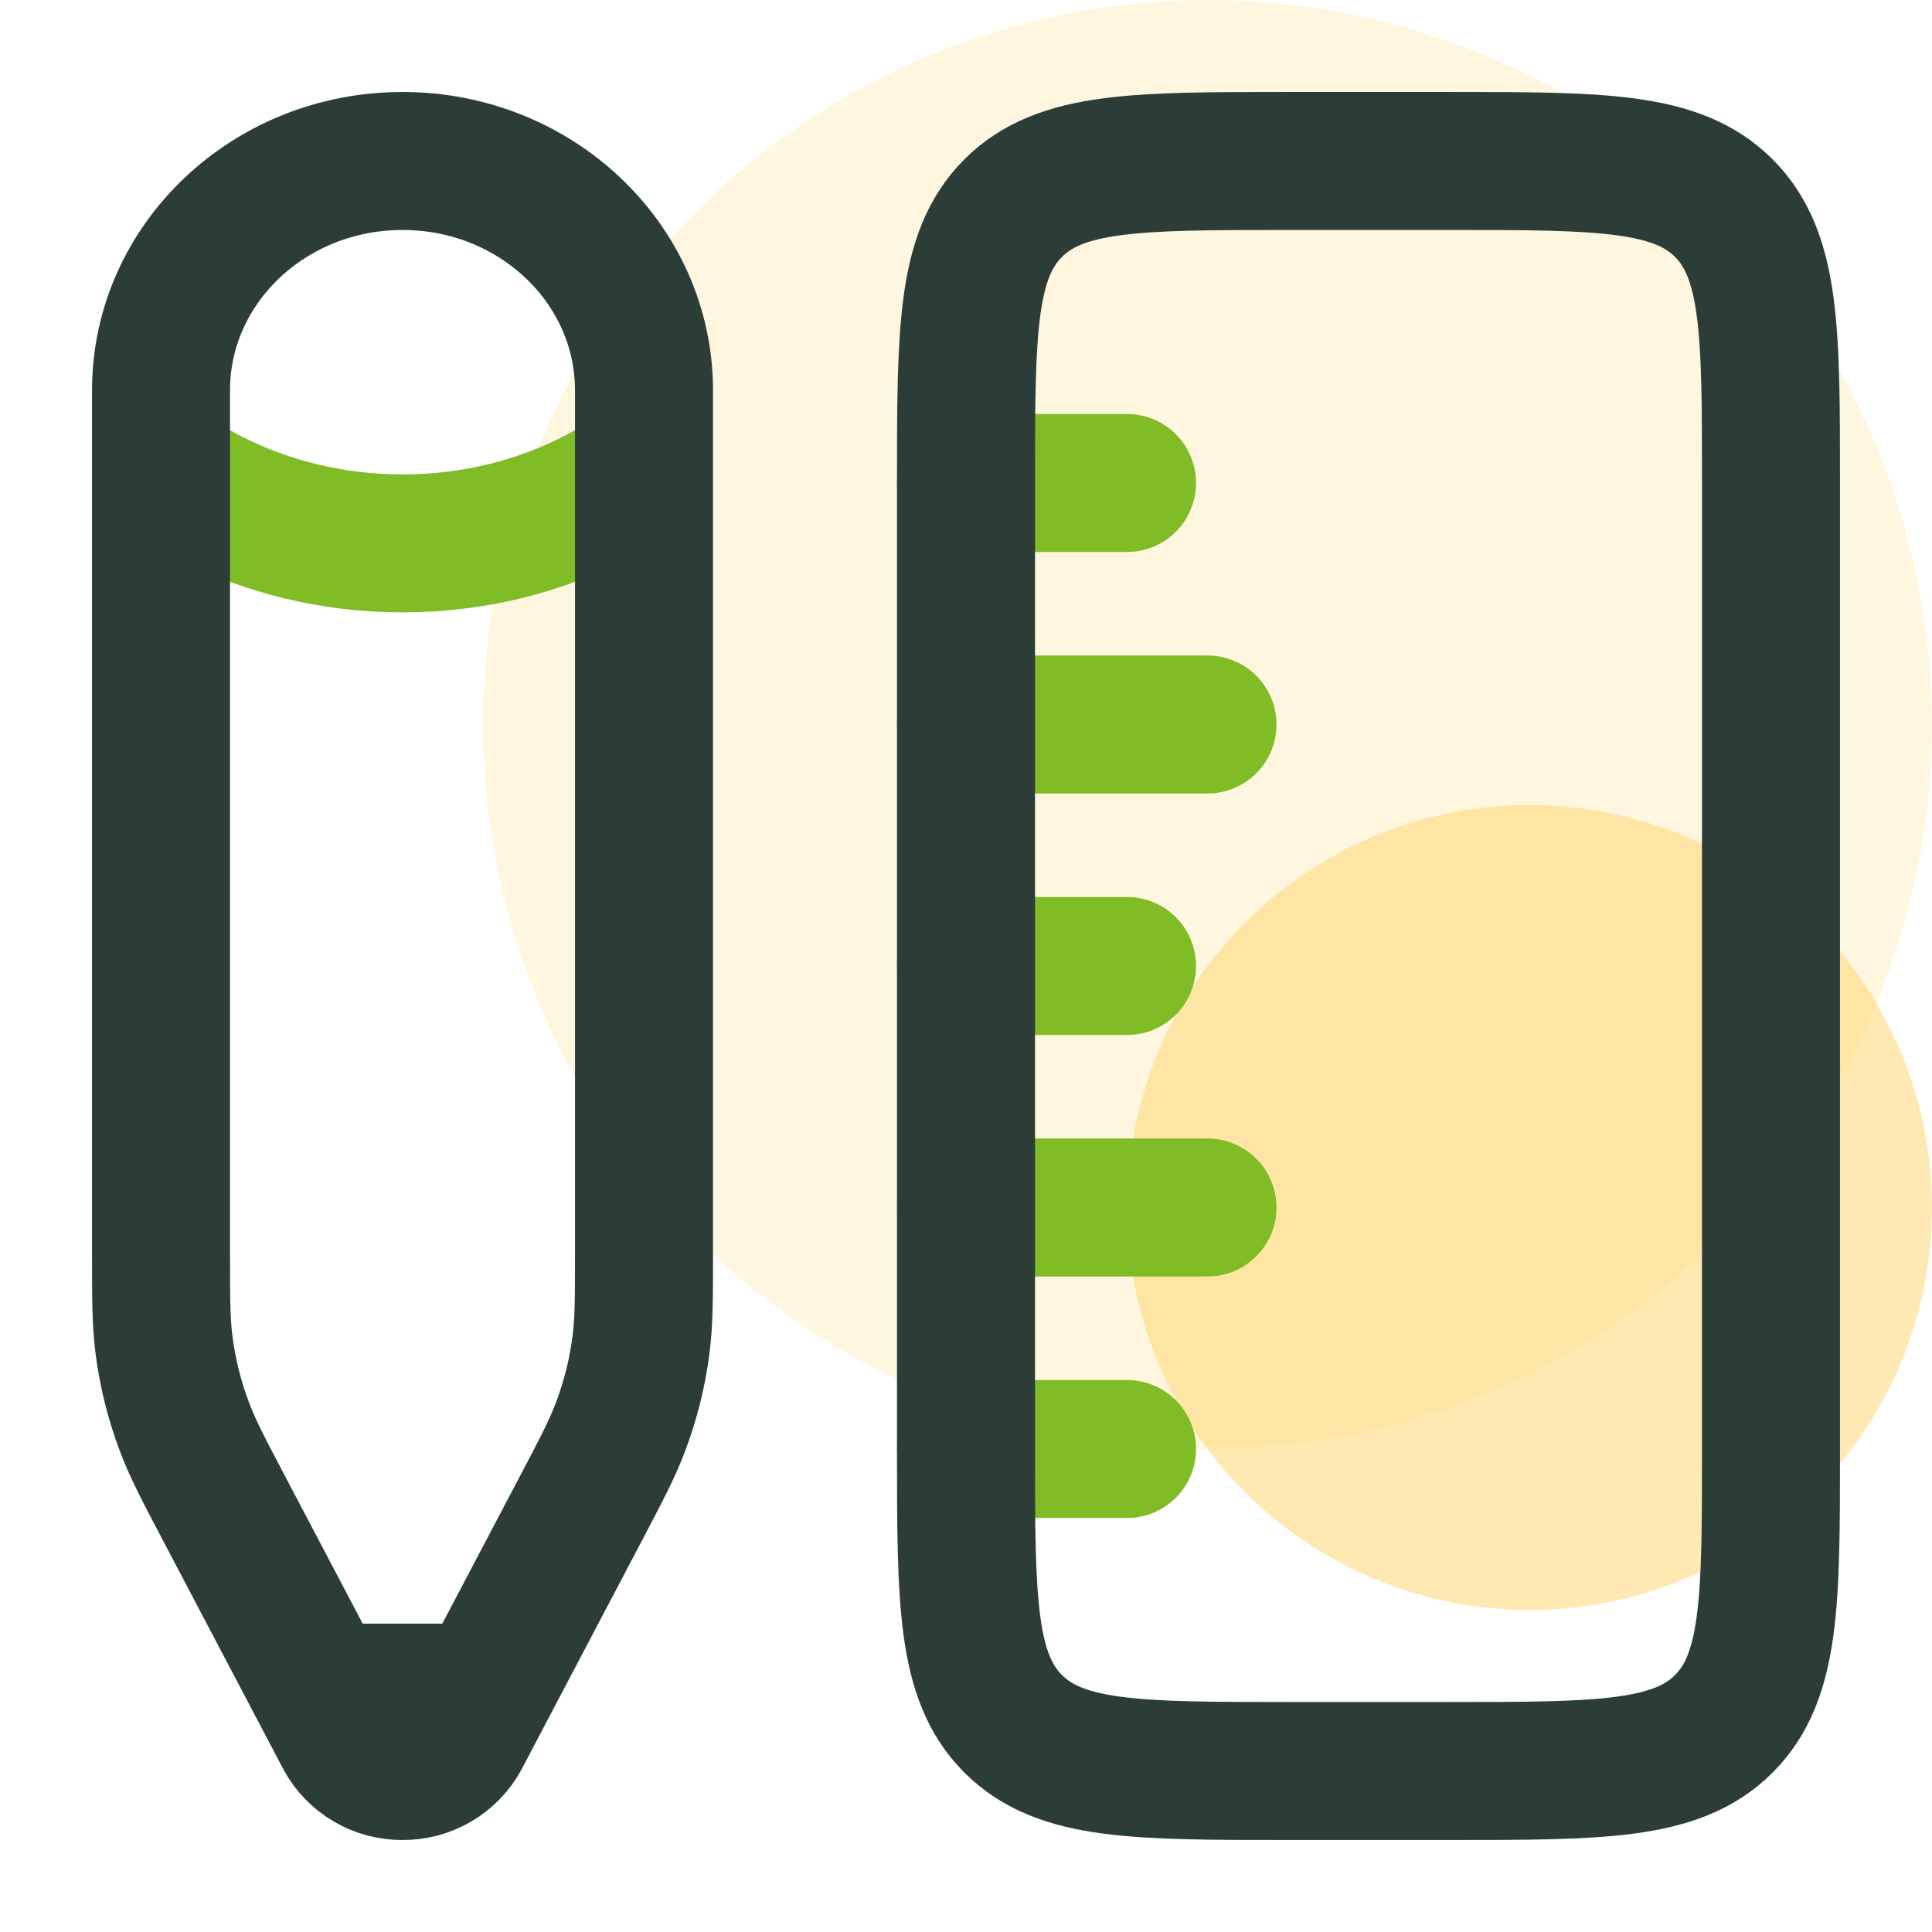
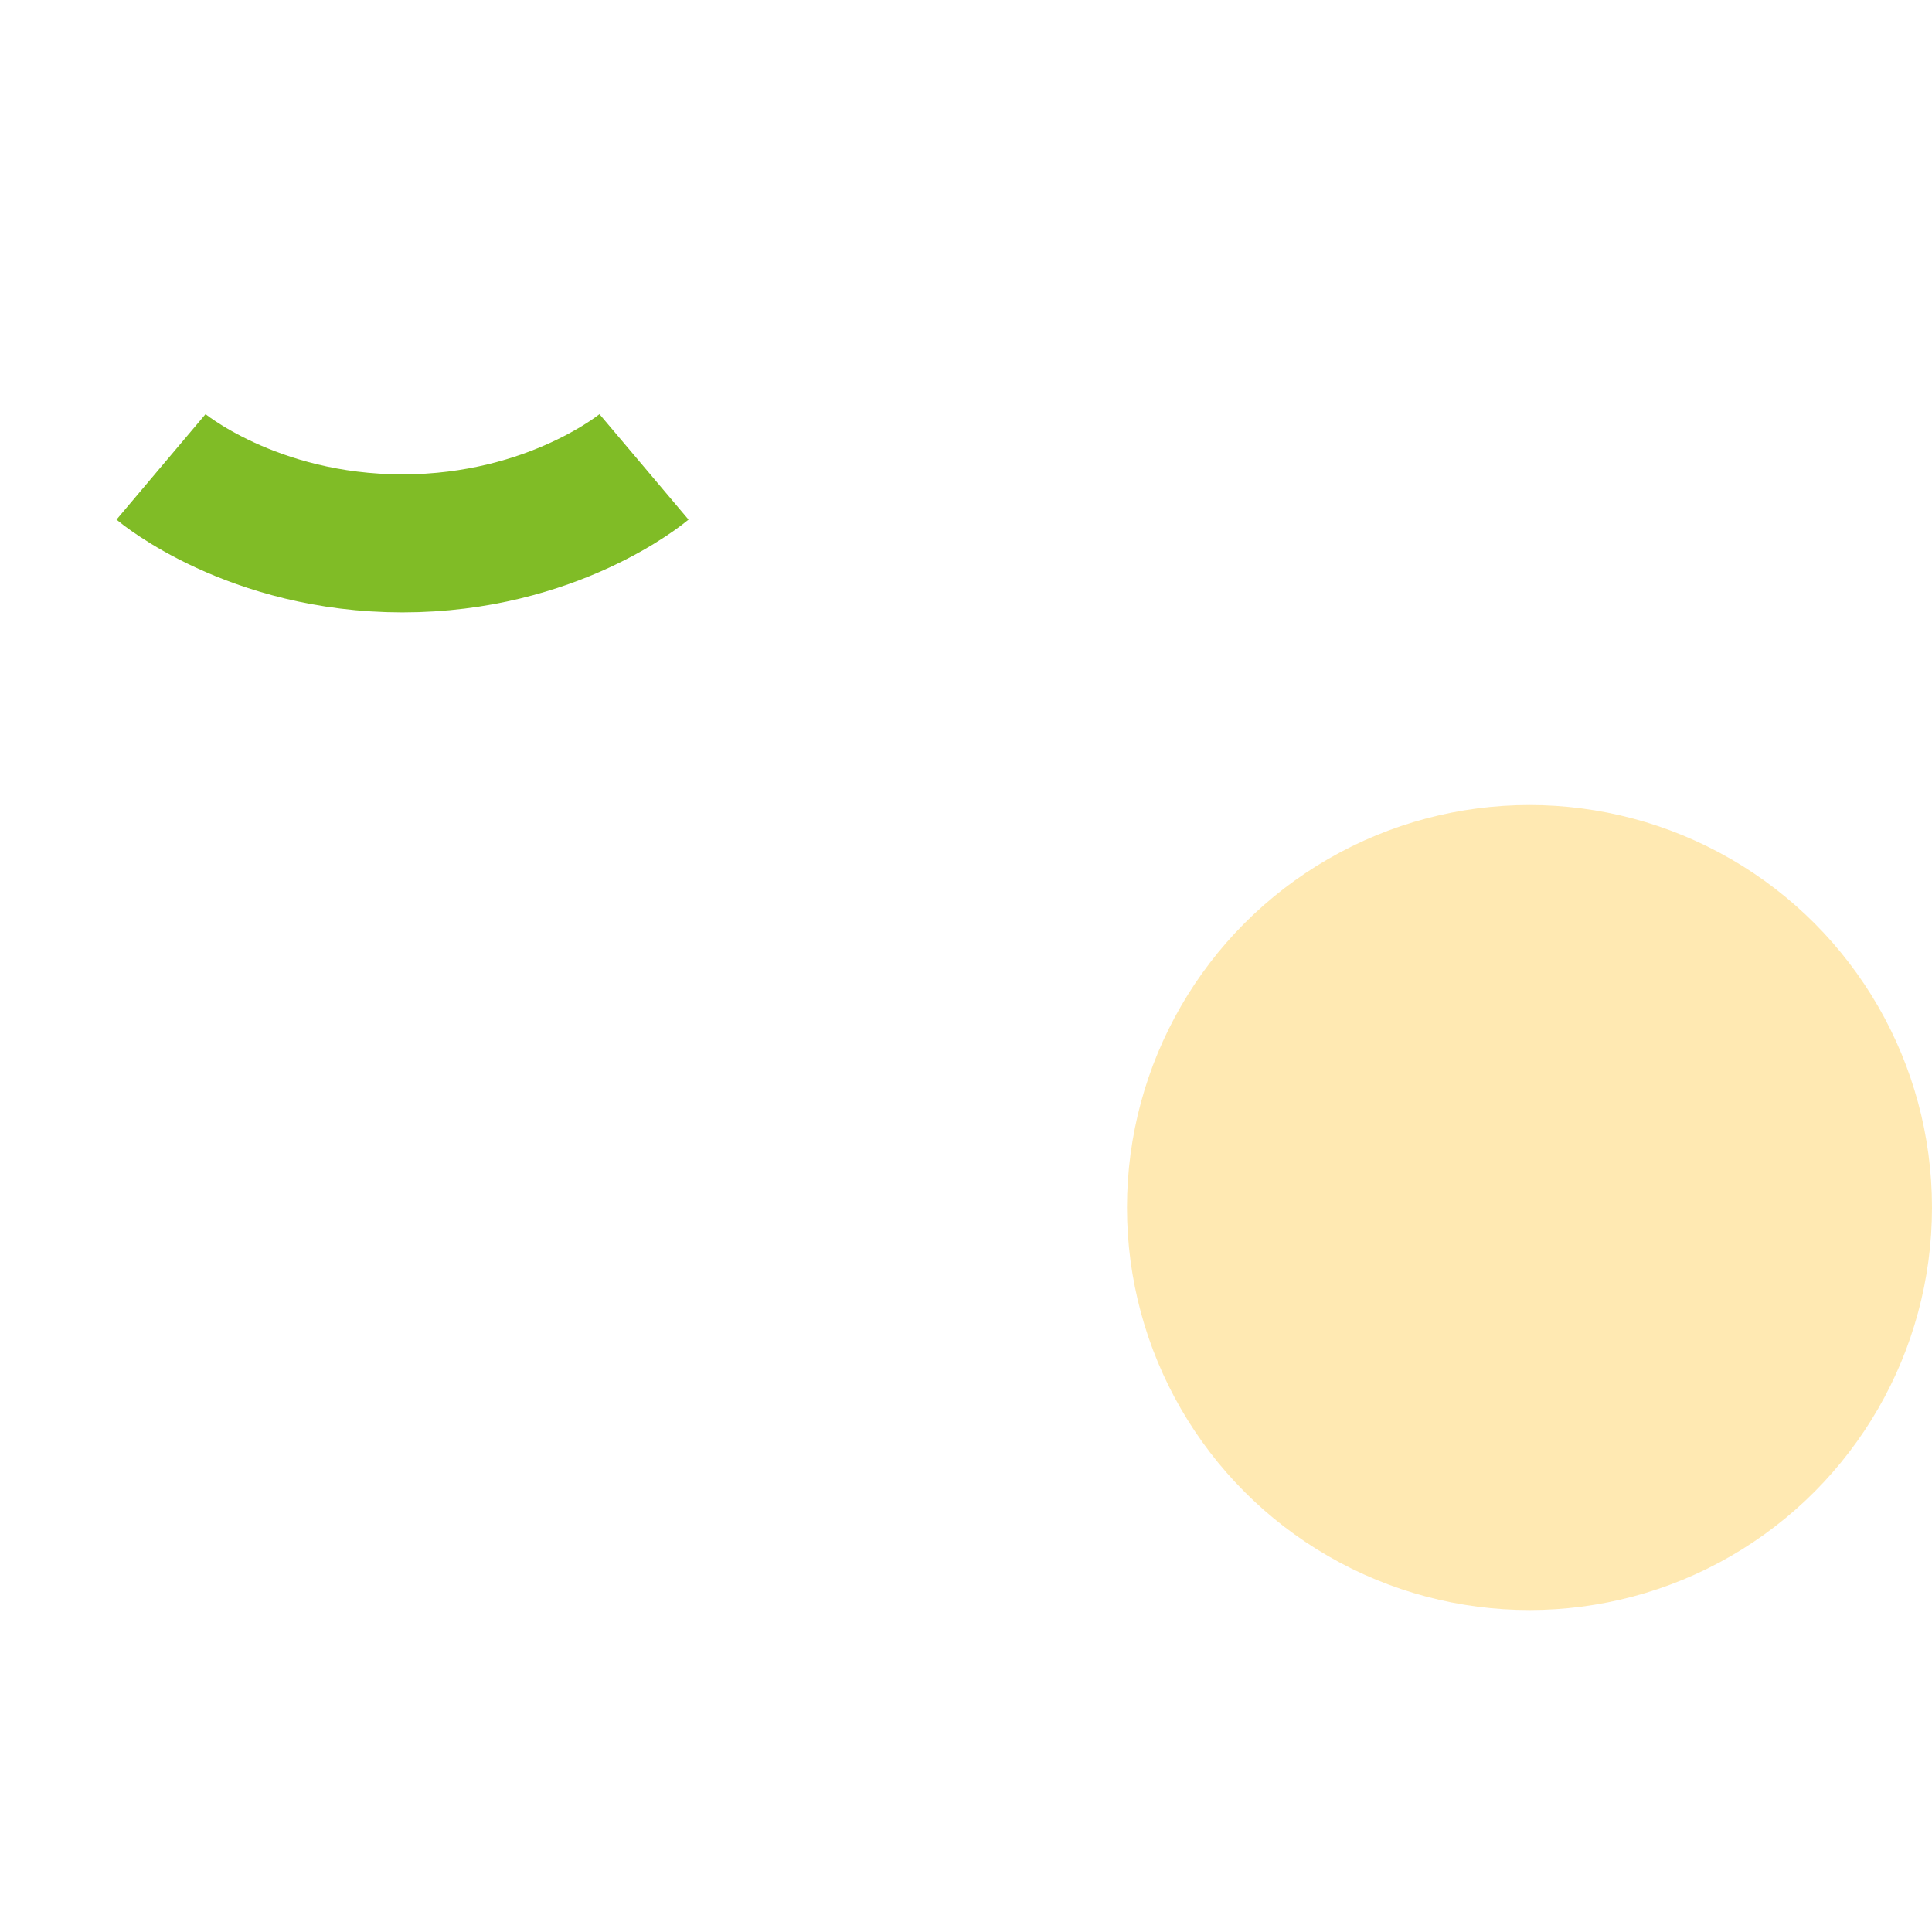
<svg xmlns="http://www.w3.org/2000/svg" width="56" height="56" viewBox="0 0 56 56" fill="none">
  <g clip-path="url(#clip0_214_19893)">
-     <circle opacity="0.2" cx="35" cy="21" r="21" fill="#FFD466" />
    <circle opacity="0.5" cx="44.333" cy="35.001" r="11.667" fill="#FFD466" />
-     <path d="M28 28H32.667M28 14H32.667M28 42H32.667M28 35H35M28 21H35" stroke="#80BC26" stroke-width="4" stroke-linecap="round" />
-     <path d="M37.333 51.333C32.933 51.333 30.735 51.333 29.367 49.965C28 48.598 28 46.4 28 41.999V13.999C28 9.599 28 7.401 29.367 6.033C30.735 4.666 32.933 4.666 37.333 4.666H42C46.401 4.666 48.599 4.666 49.966 6.033C51.333 7.401 51.333 9.599 51.333 13.999V41.999C51.333 46.4 51.333 48.598 49.966 49.965C48.599 51.333 46.401 51.333 42 51.333H37.333Z" stroke="#2C3D37" stroke-width="4" />
    <path d="M4.667 13.533C4.667 13.533 7.292 15.75 11.667 15.75C16.042 15.75 18.667 13.533 18.667 13.533" stroke="#80BC26" stroke-width="4" />
-     <path d="M14.028 49.062L13.356 50.341C13.191 50.644 12.947 50.897 12.649 51.071C12.351 51.246 12.012 51.337 11.667 51.333C11.322 51.337 10.982 51.246 10.684 51.071C10.387 50.897 10.142 50.644 9.977 50.341L9.305 49.062M14.028 49.062H9.305M14.028 49.062L16.781 43.831C17.432 42.594 17.757 41.978 17.995 41.334C18.279 40.576 18.475 39.792 18.578 38.992C18.667 38.315 18.667 37.624 18.667 36.245V11.316C18.667 7.643 15.533 4.666 11.667 4.666C7.8 4.666 4.667 7.643 4.667 11.316V36.245C4.667 37.624 4.667 38.315 4.755 38.992C4.858 39.792 5.054 40.578 5.339 41.337C5.577 41.978 5.901 42.597 6.552 43.831L9.305 49.062" stroke="#2C3D37" stroke-width="4" />
  </g>
  <defs>
    <clipPath id="clip0_214_19893">
      <rect width="56" height="56" fill="white" />
    </clipPath>
  </defs>
</svg>